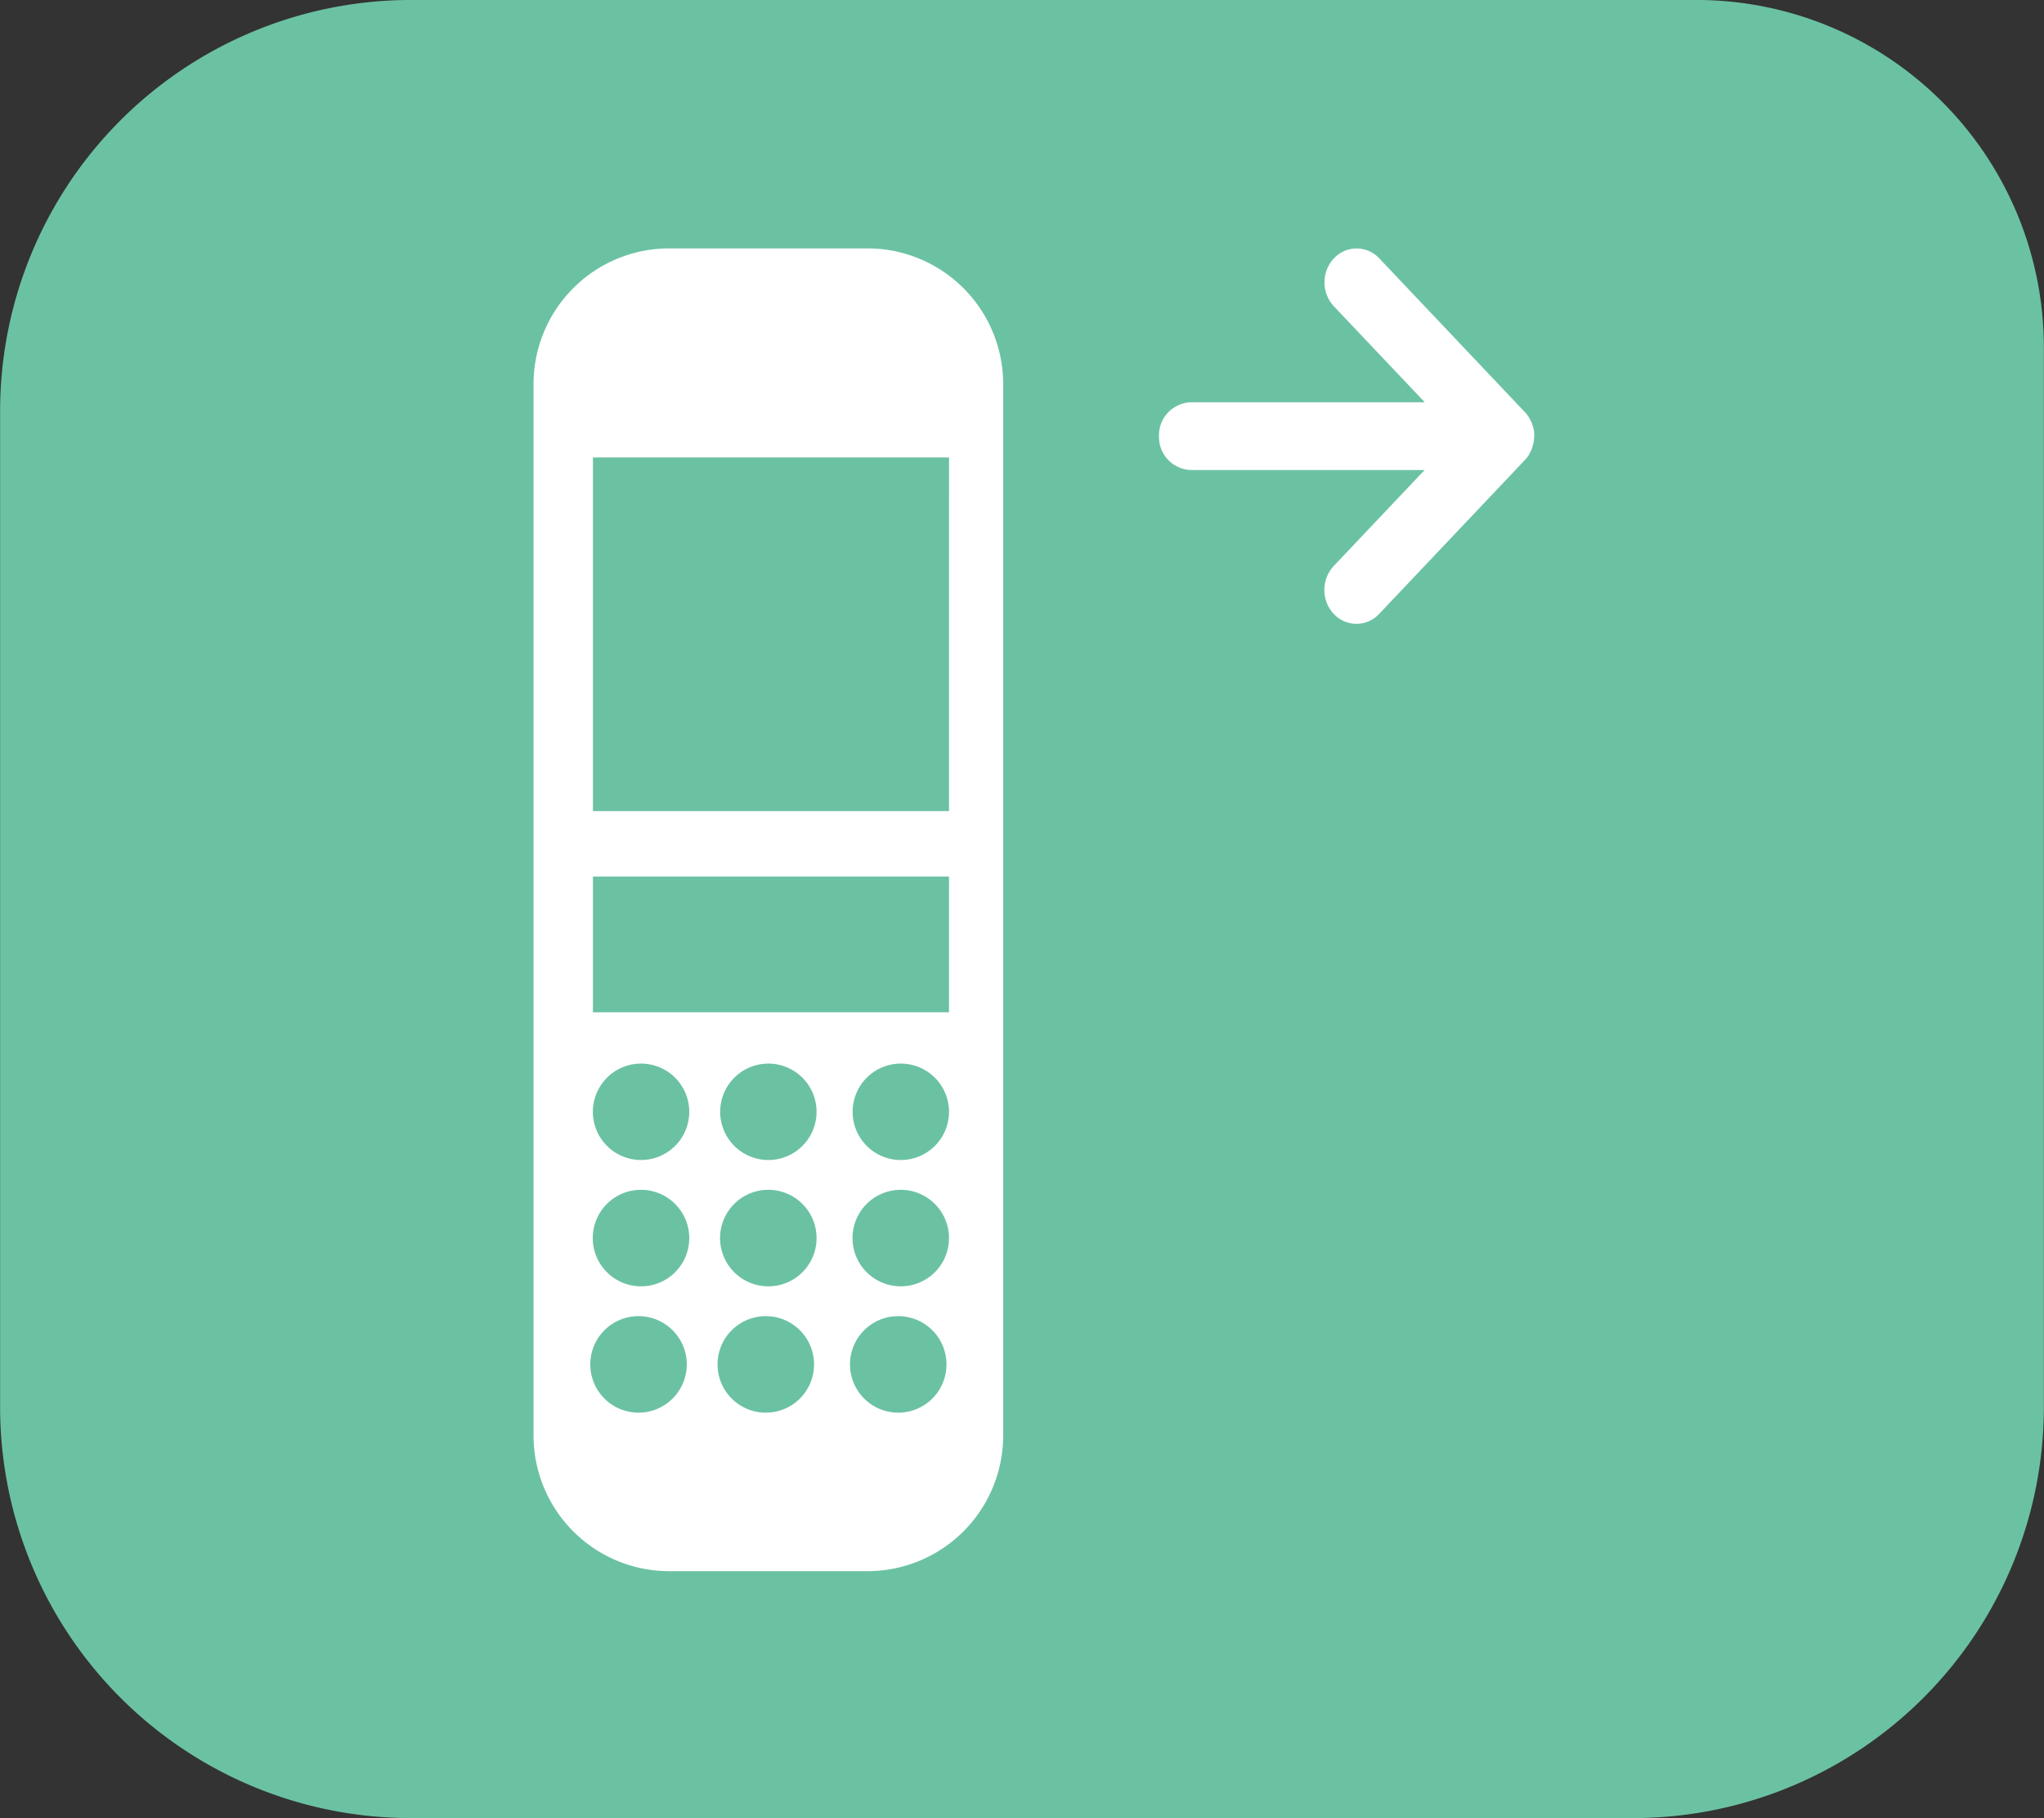
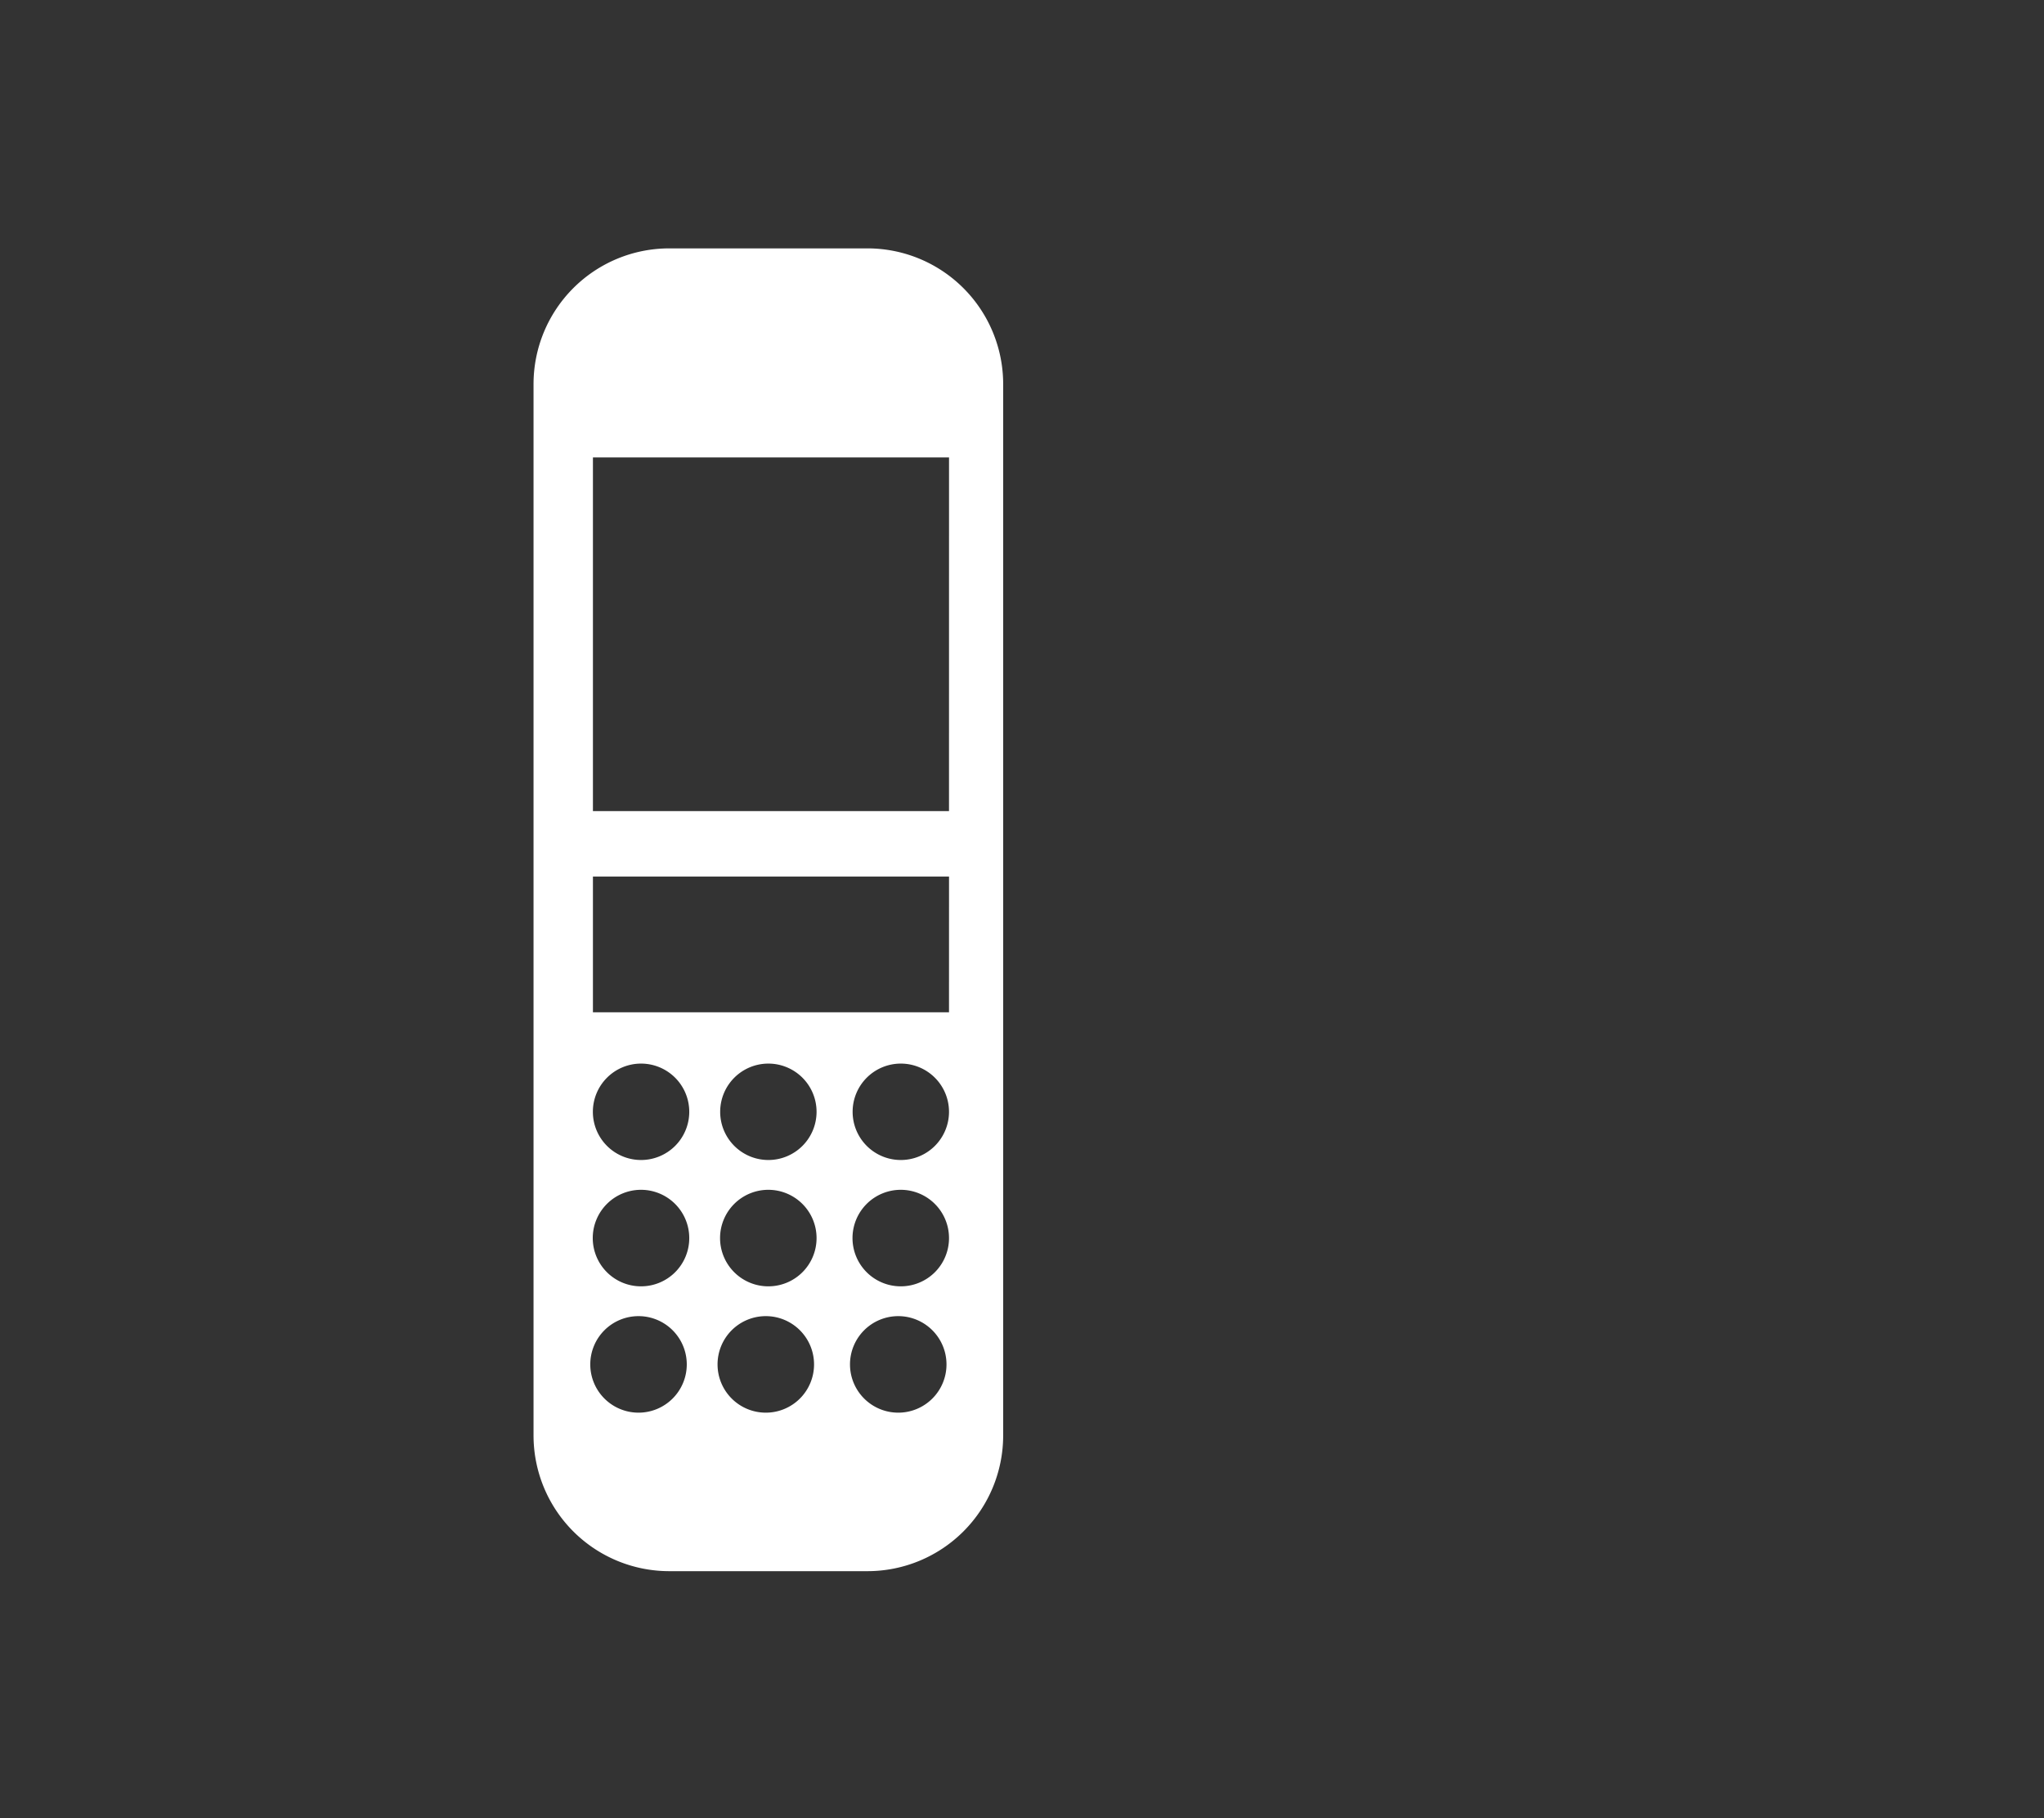
<svg xmlns="http://www.w3.org/2000/svg" width="70.79" height="62.95" viewBox="0 0 70.79 62.95">
  <rect x="0" y="0" width="70.79" height="62.95" fill="#333333" stroke="none" />
  <g id="icon-send-to-voicemail" transform="translate(-685 -2932)">
    <g id="Group_75" data-name="Group 75" transform="translate(551.975 1475.507)">
-       <path id="Path_210" data-name="Path 210" d="M191.9,1456.493H147.129a14.23,14.23,0,0,0-14.1,14.258v34.433a14.23,14.23,0,0,0,14.1,14.258h42.581a14.23,14.23,0,0,0,14.1-14.258V1468.54A12.031,12.031,0,0,0,191.9,1456.493Z" fill="#6bc2a3" />
      <g id="Group_74" data-name="Group 74" transform="translate(151.503 1465.093)">
-         <path id="Path_211" data-name="Path 211" d="M153.7,1467.422a1.144,1.144,0,0,0,1.112,1.175H162.9l-3.147,3.322a1.219,1.219,0,0,0,0,1.66,1.071,1.071,0,0,0,1.572,0l5.044-5.325a1.134,1.134,0,0,0,.14-.18c.014-.023.023-.048.037-.074a.9.9,0,0,0,.064-.13.789.789,0,0,0,.029-.1c.012-.041.027-.08.035-.12a1.359,1.359,0,0,0,.016-.177.472.472,0,0,0,.006-.052l0-.049a1.143,1.143,0,0,0-.017-.18.985.985,0,0,0-.033-.115,1.052,1.052,0,0,0-.031-.1.855.855,0,0,0-.06-.12c-.014-.027-.025-.056-.041-.082a1.136,1.136,0,0,0-.14-.181h0l-5.044-5.325a1.072,1.072,0,0,0-1.572,0,1.219,1.219,0,0,0,0,1.66l3.147,3.322h-8.092A1.144,1.144,0,0,0,153.7,1467.422Z" transform="translate(-132.039 -1460.923)" fill="#fff" />
        <g id="Group_73" data-name="Group 73">
          <path id="Path_212" data-name="Path 212" d="M154.108,1460.923h-6.865a4.7,4.7,0,0,0-4.7,4.7v36.4a4.7,4.7,0,0,0,4.7,4.7h6.865a4.7,4.7,0,0,0,4.7-4.7v-36.4A4.7,4.7,0,0,0,154.108,1460.923Zm-7.928,40.312a1.671,1.671,0,1,1,1.67-1.67A1.671,1.671,0,0,1,146.179,1501.235Zm.085-4.374a1.671,1.671,0,1,1,1.671-1.67A1.669,1.669,0,0,1,146.265,1496.861Zm0-4.374a1.669,1.669,0,1,1,1.671-1.669A1.669,1.669,0,0,1,146.265,1492.487Zm4.323,8.748a1.671,1.671,0,1,1,1.67-1.67A1.67,1.67,0,0,1,150.588,1501.235Zm.087-4.374a1.671,1.671,0,1,1,1.67-1.67A1.669,1.669,0,0,1,150.675,1496.861Zm0-4.374a1.669,1.669,0,1,1,1.67-1.669A1.669,1.669,0,0,1,150.675,1492.487Zm4.5,8.748a1.671,1.671,0,1,1,1.67-1.67A1.67,1.67,0,0,1,155.171,1501.235Zm.085-4.374a1.671,1.671,0,1,1,1.672-1.67A1.669,1.669,0,0,1,155.257,1496.861Zm0-4.374a1.669,1.669,0,1,1,1.672-1.669A1.669,1.669,0,0,1,155.257,1492.487Zm1.672-5.114H144.6v-4.7h12.333Zm0-6.966H144.6v-12.246h12.333Z" transform="translate(-142.543 -1460.923)" fill="#fff" />
        </g>
      </g>
    </g>
  </g>
</svg>